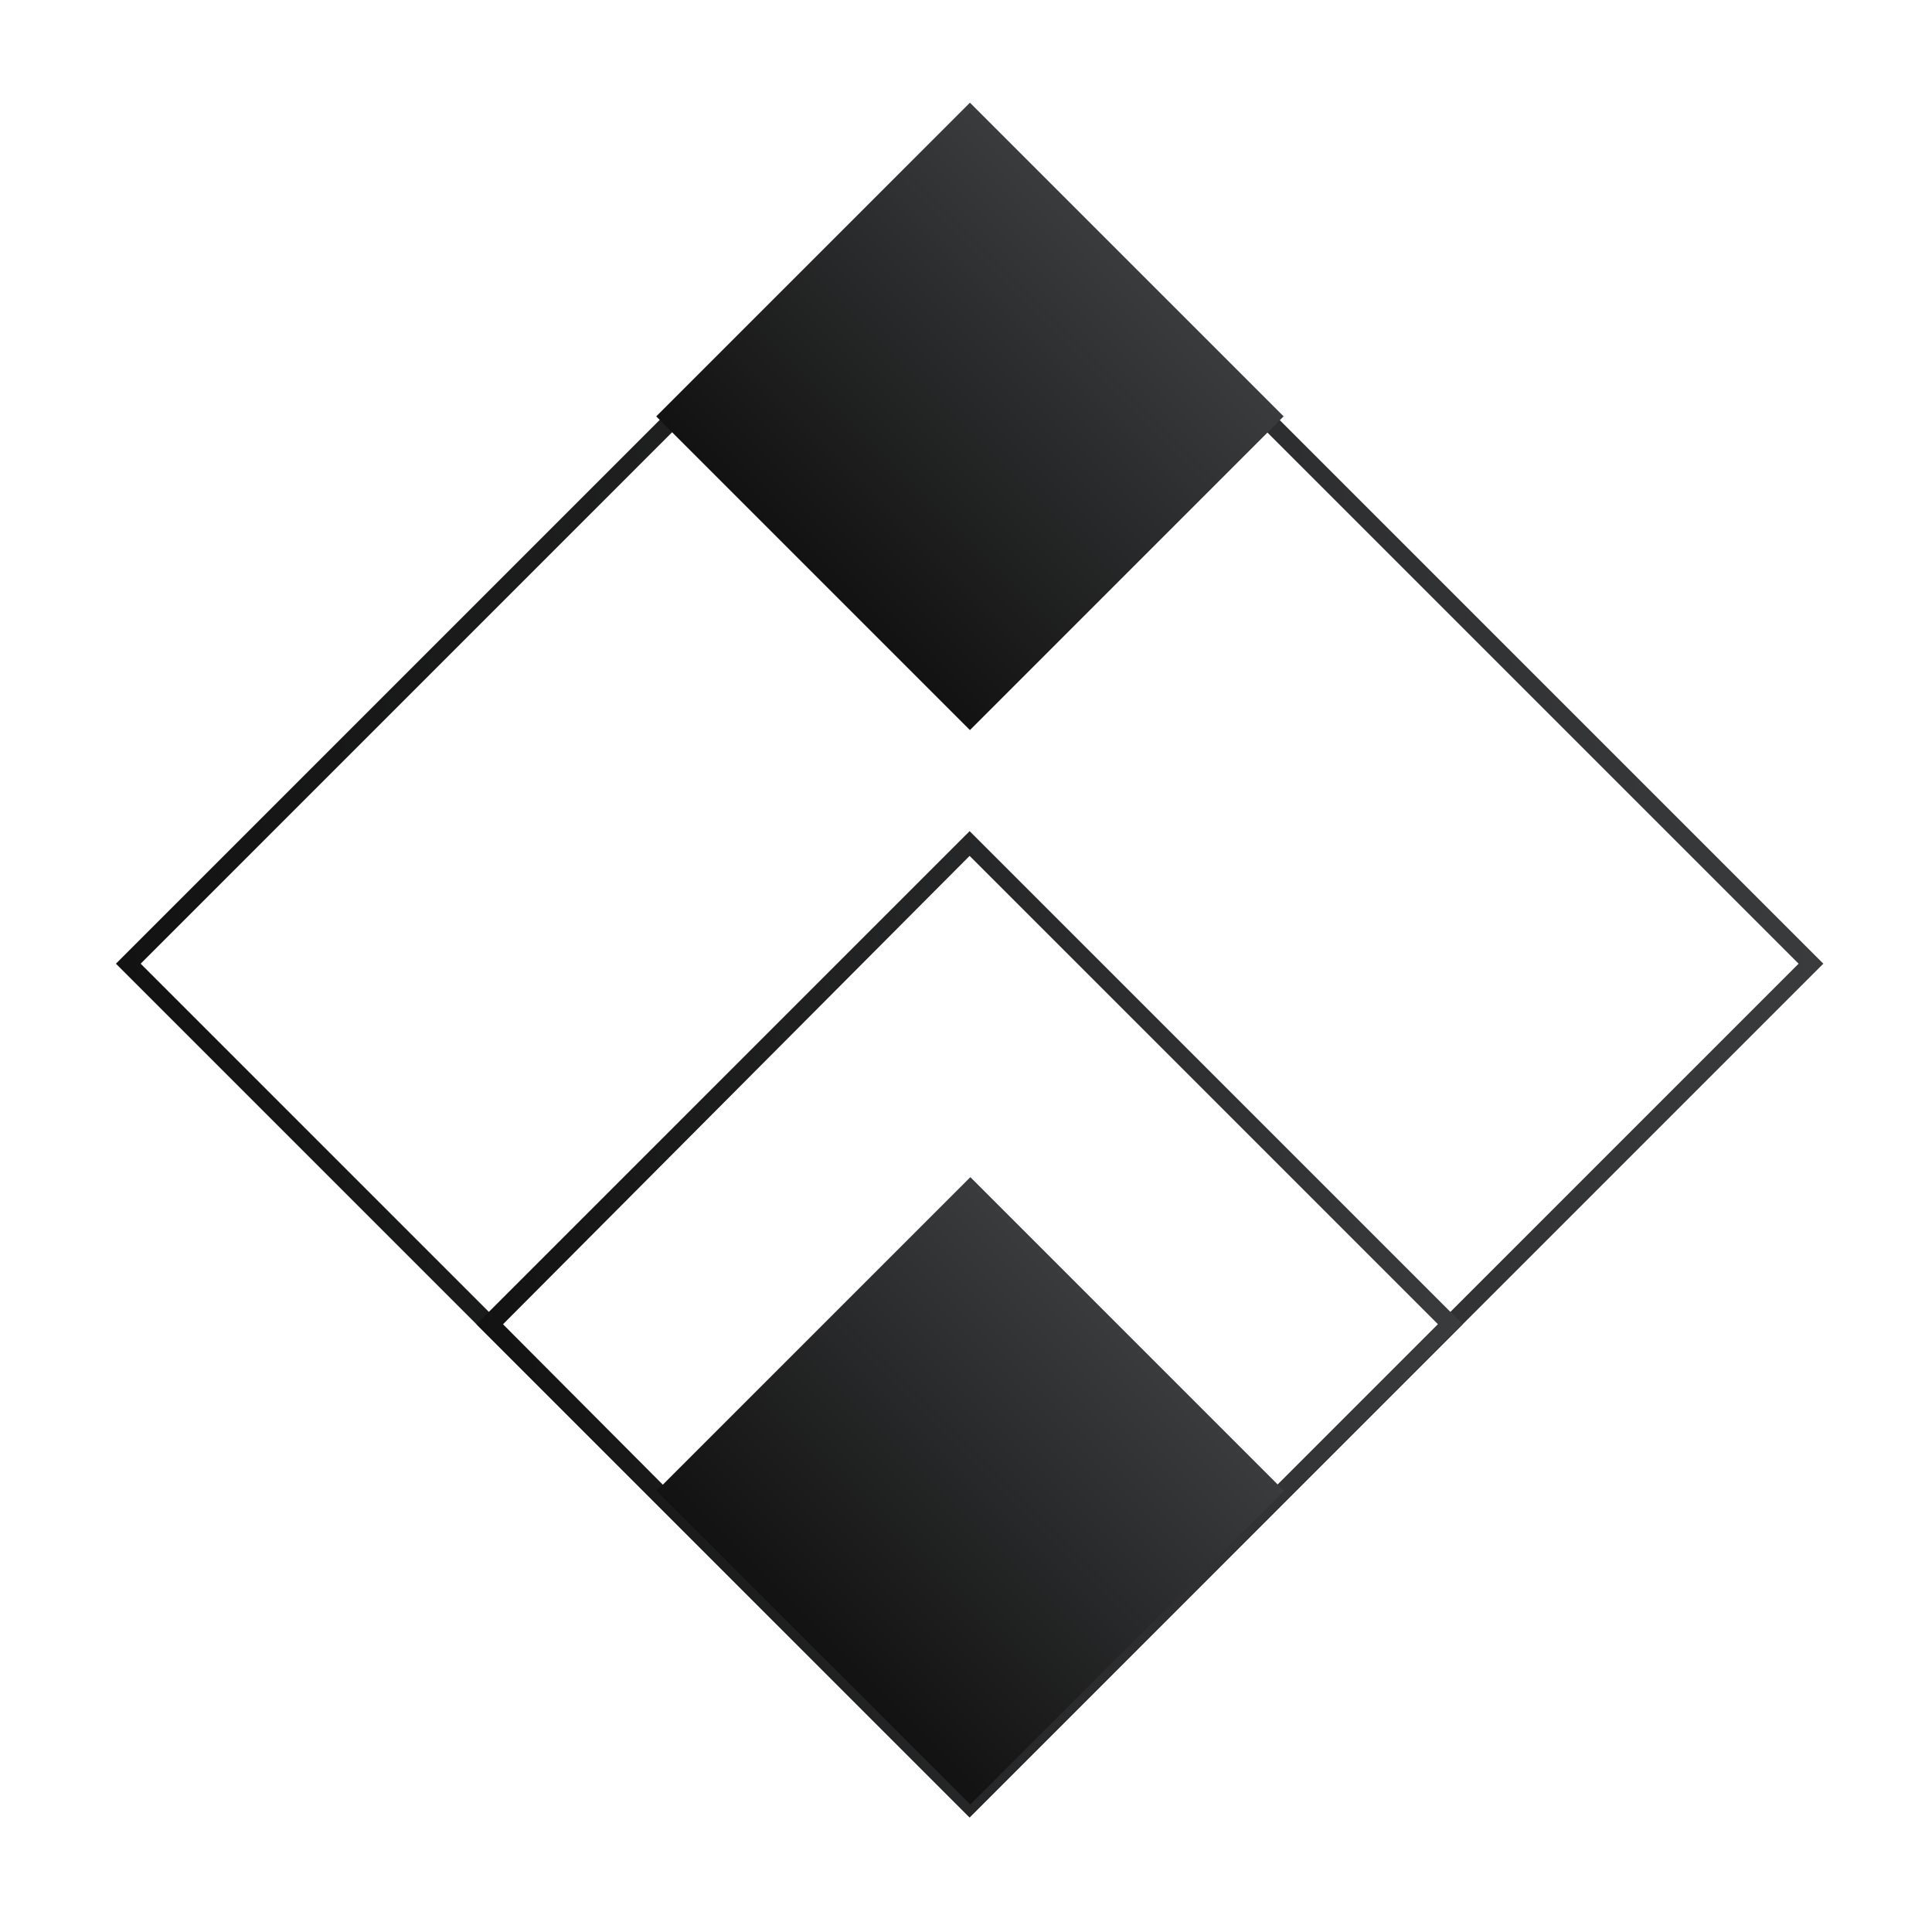
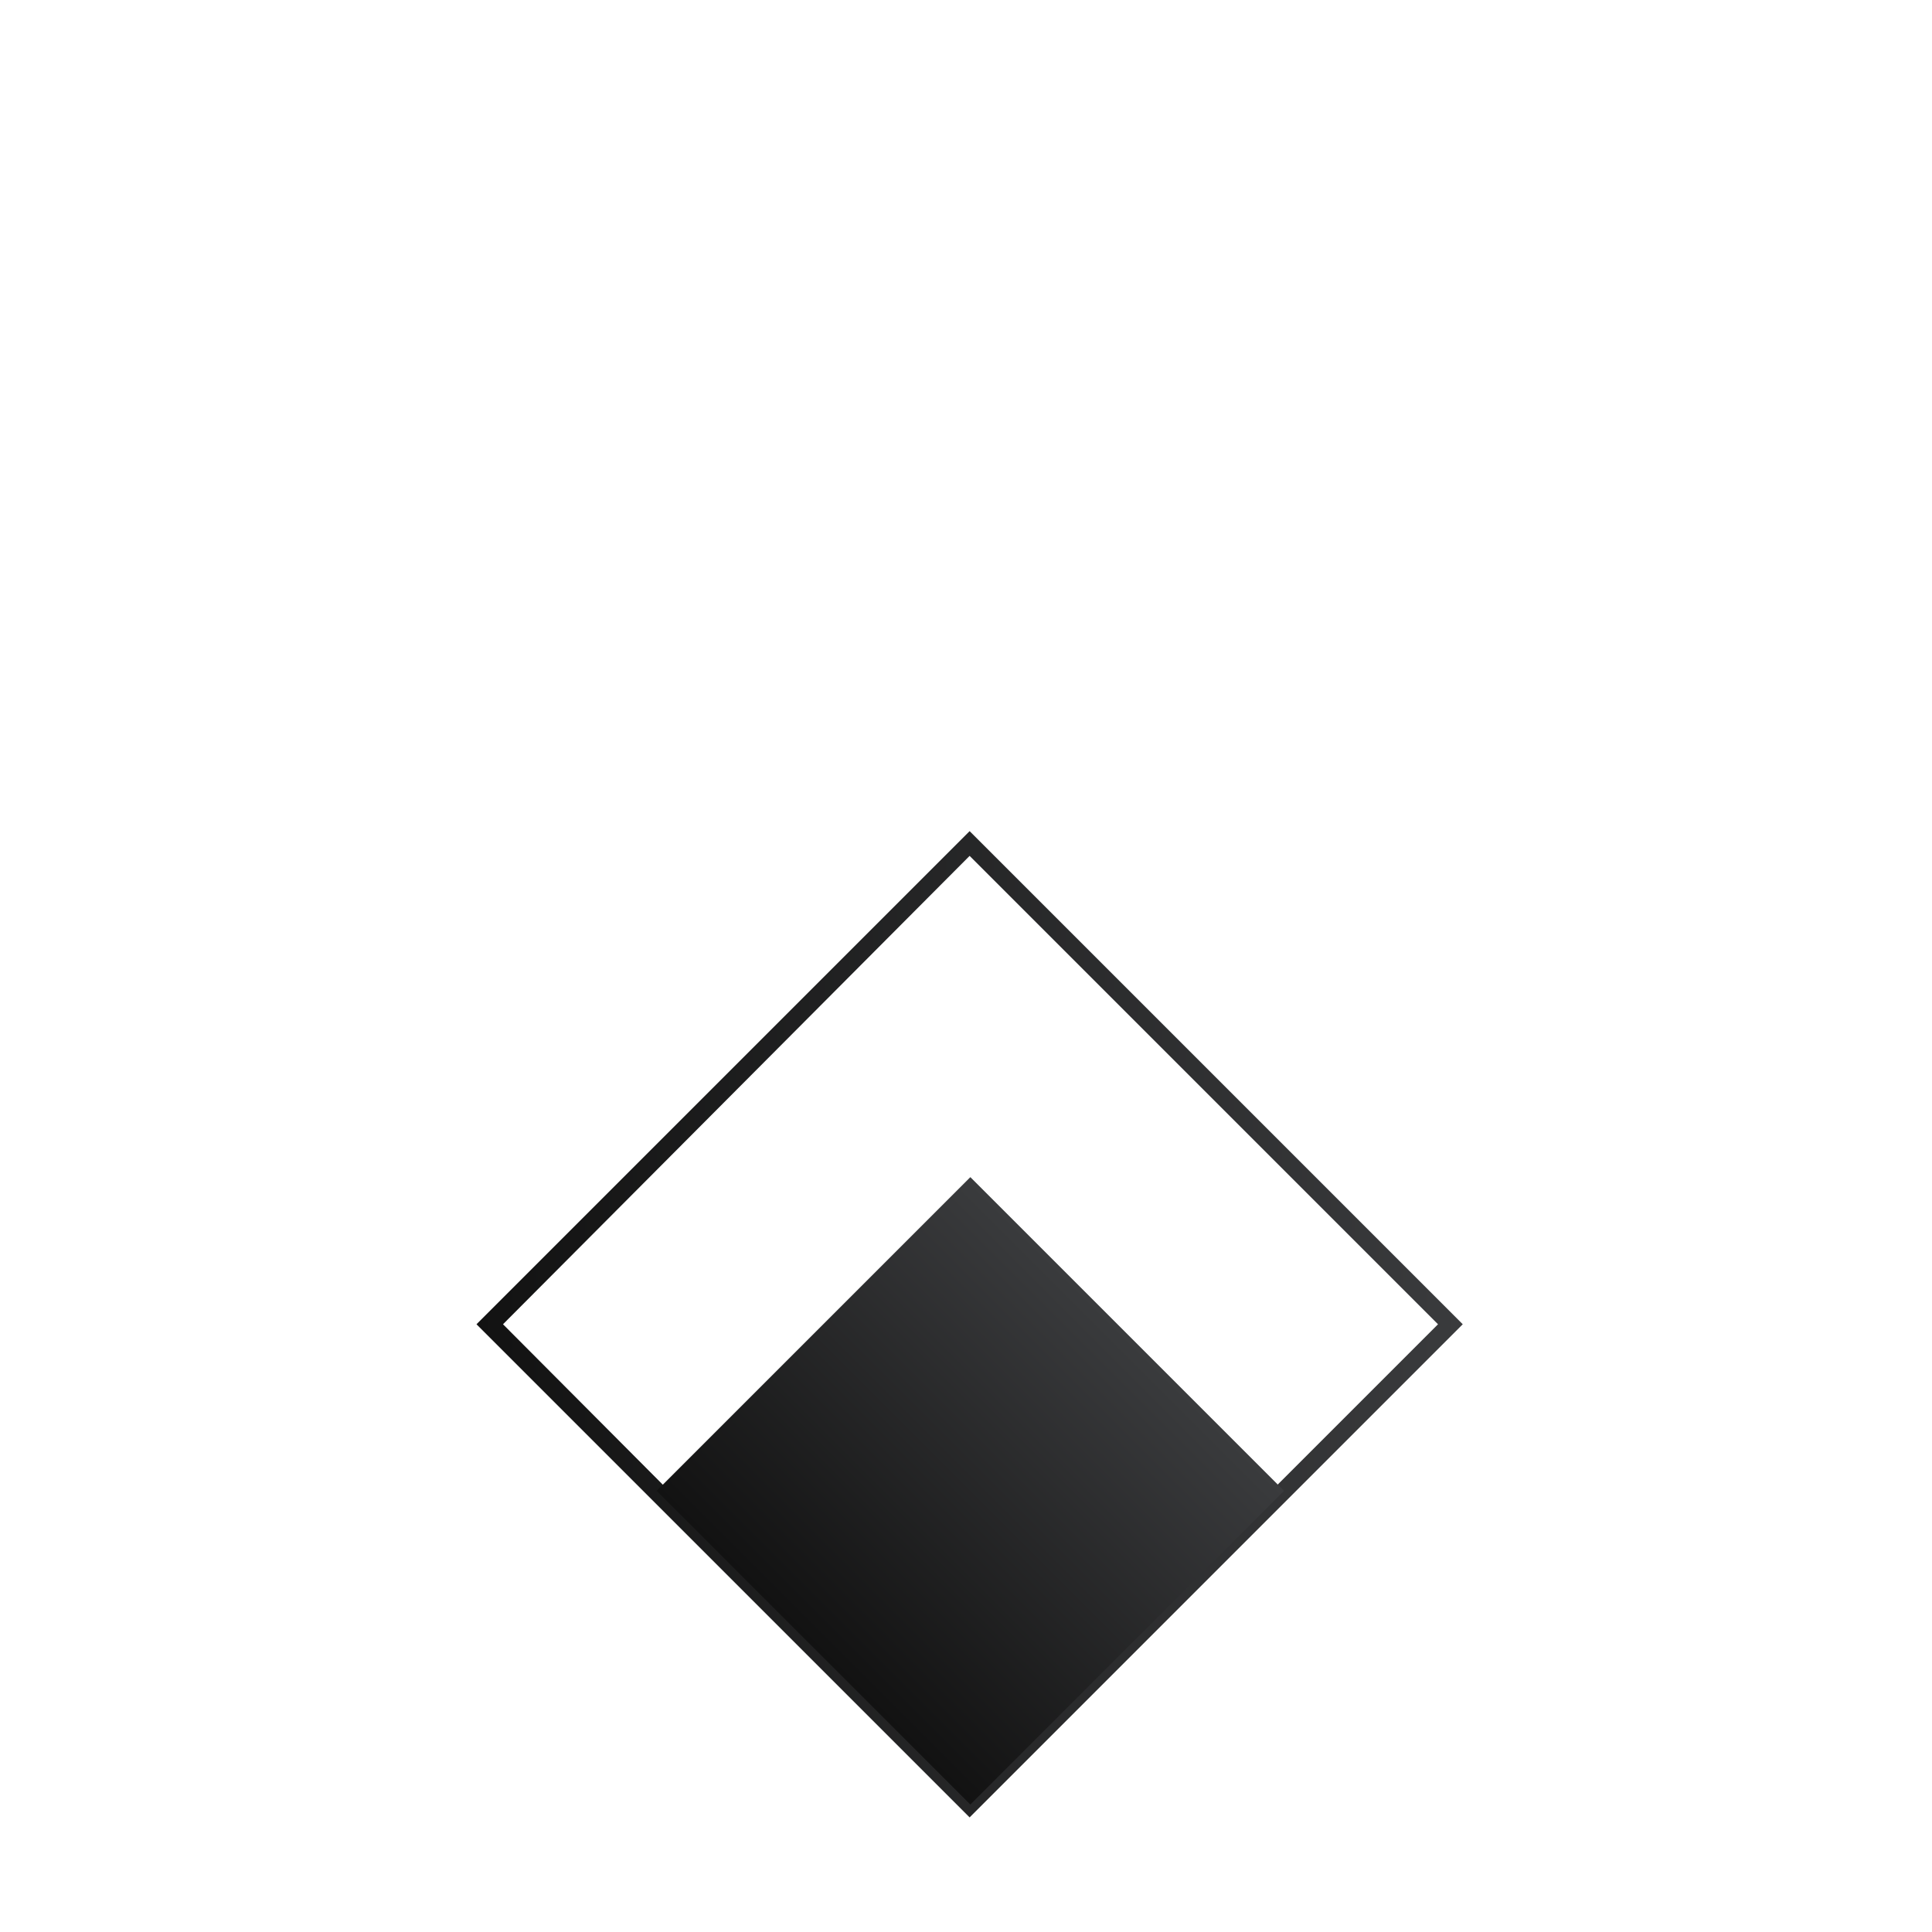
<svg xmlns="http://www.w3.org/2000/svg" width="160" height="160" viewBox="0 0 160 160" fill="none">
-   <path d="M80.3 150.509L9.6 79.809L80.3 9.11L151 79.809L80.3 150.509ZM11.649 79.809L80.3 148.46L148.951 79.809L80.3 11.159L11.649 79.809Z" fill="url(#paint0_linear_337_2186)" />
  <path d="M80.3 150.509L39.461 109.67L80.3 68.831L121.139 109.67L80.3 150.509ZM41.657 109.67L80.3 148.46L119.09 109.67L80.3 70.88L41.657 109.67Z" fill="url(#paint1_linear_337_2186)" />
  <path d="M80.36 97.486L54.381 123.465L80.36 149.444L106.34 123.465L80.36 97.486Z" fill="url(#paint2_linear_337_2186)" />
-   <path d="M80.325 8.504L54.346 34.483L80.325 60.463L106.305 34.483L80.325 8.504Z" fill="url(#paint3_linear_337_2186)" />
  <defs>
    <linearGradient id="paint0_linear_337_2186" x1="151" y1="79.809" x2="9.6" y2="79.809" gradientUnits="userSpaceOnUse">
      <stop stop-color="#3A3B3D" />
      <stop offset="1" stop-color="#121212" />
    </linearGradient>
    <linearGradient id="paint1_linear_337_2186" x1="121.139" y1="109.67" x2="39.461" y2="109.67" gradientUnits="userSpaceOnUse">
      <stop stop-color="#3A3B3D" />
      <stop offset="1" stop-color="#121212" />
    </linearGradient>
    <linearGradient id="paint2_linear_337_2186" x1="93.35" y1="110.475" x2="67.371" y2="136.454" gradientUnits="userSpaceOnUse">
      <stop stop-color="#3A3B3D" />
      <stop offset="1" stop-color="#121212" />
    </linearGradient>
    <linearGradient id="paint3_linear_337_2186" x1="93.315" y1="21.494" x2="67.336" y2="47.473" gradientUnits="userSpaceOnUse">
      <stop stop-color="#3A3B3D" />
      <stop offset="1" stop-color="#121212" />
    </linearGradient>
  </defs>
</svg>